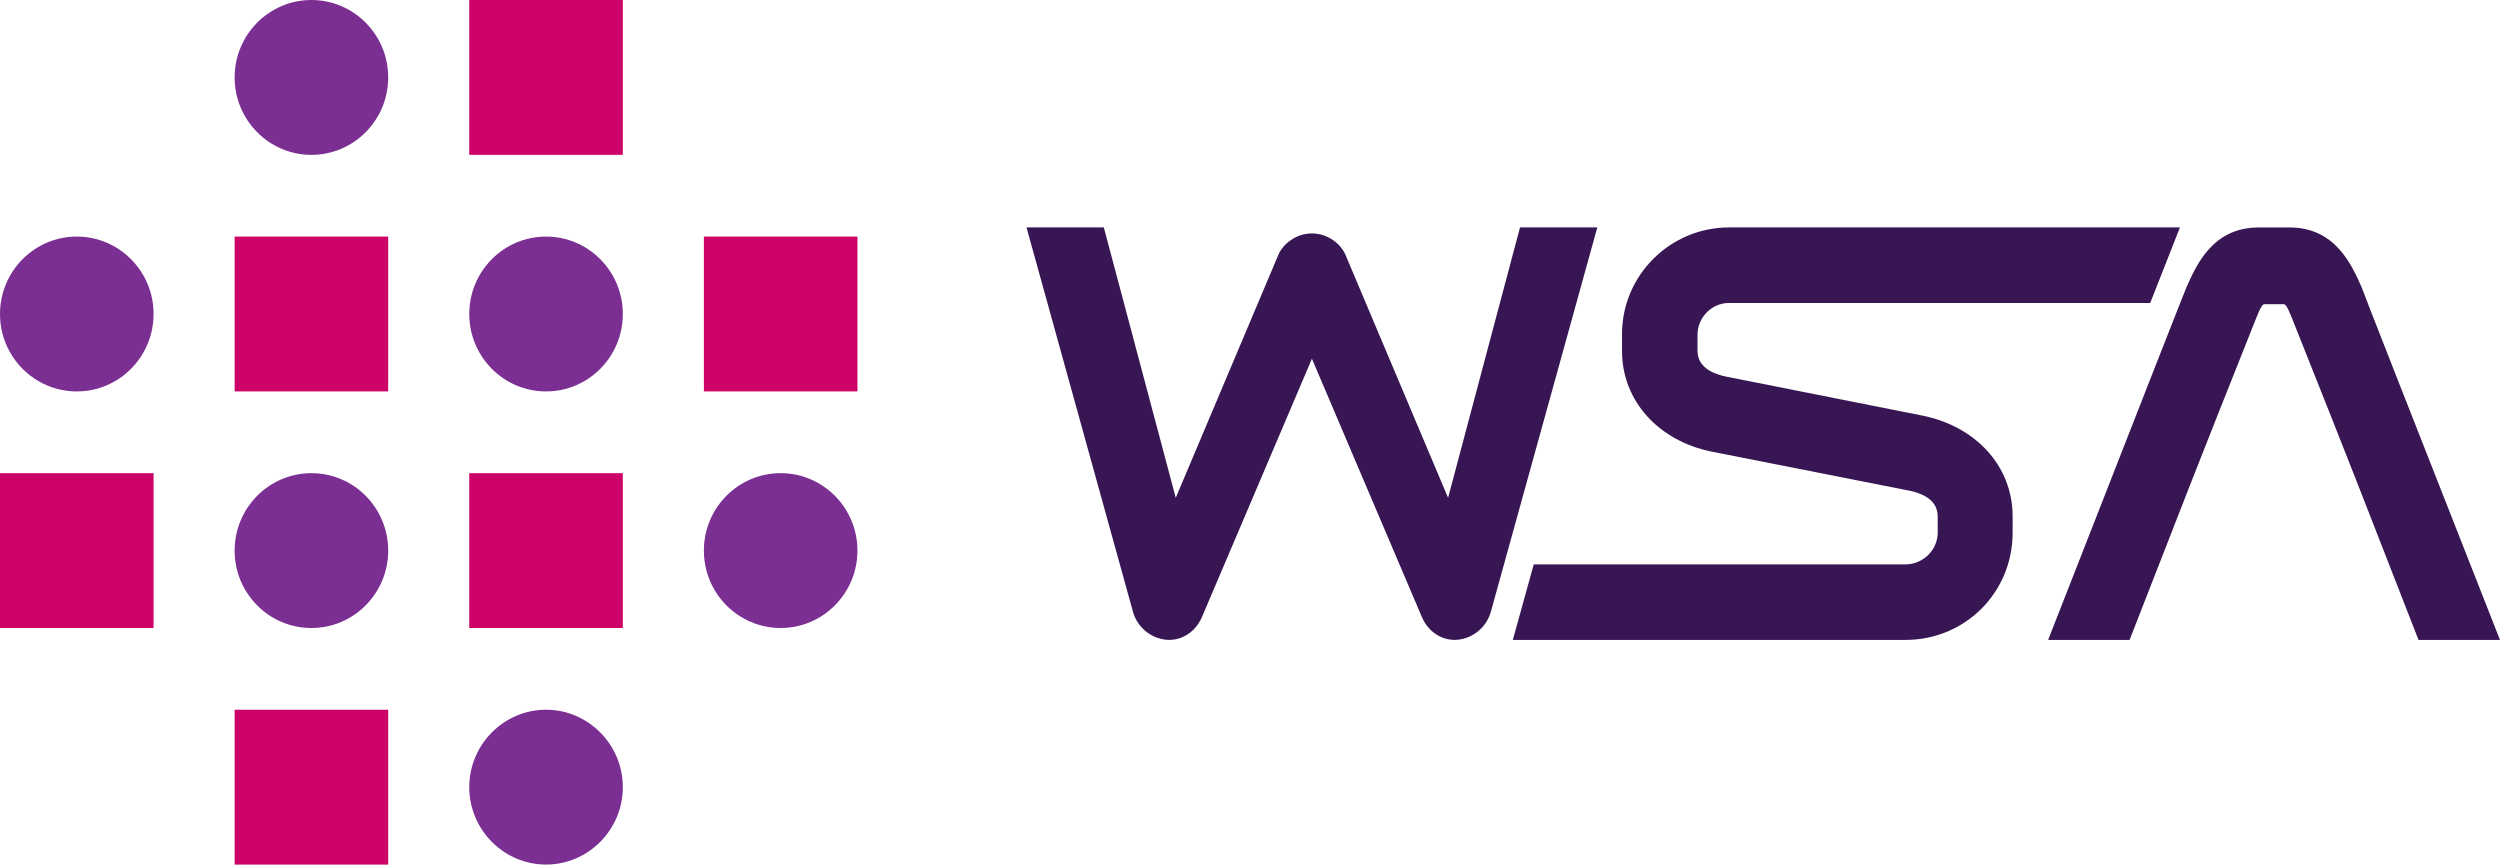
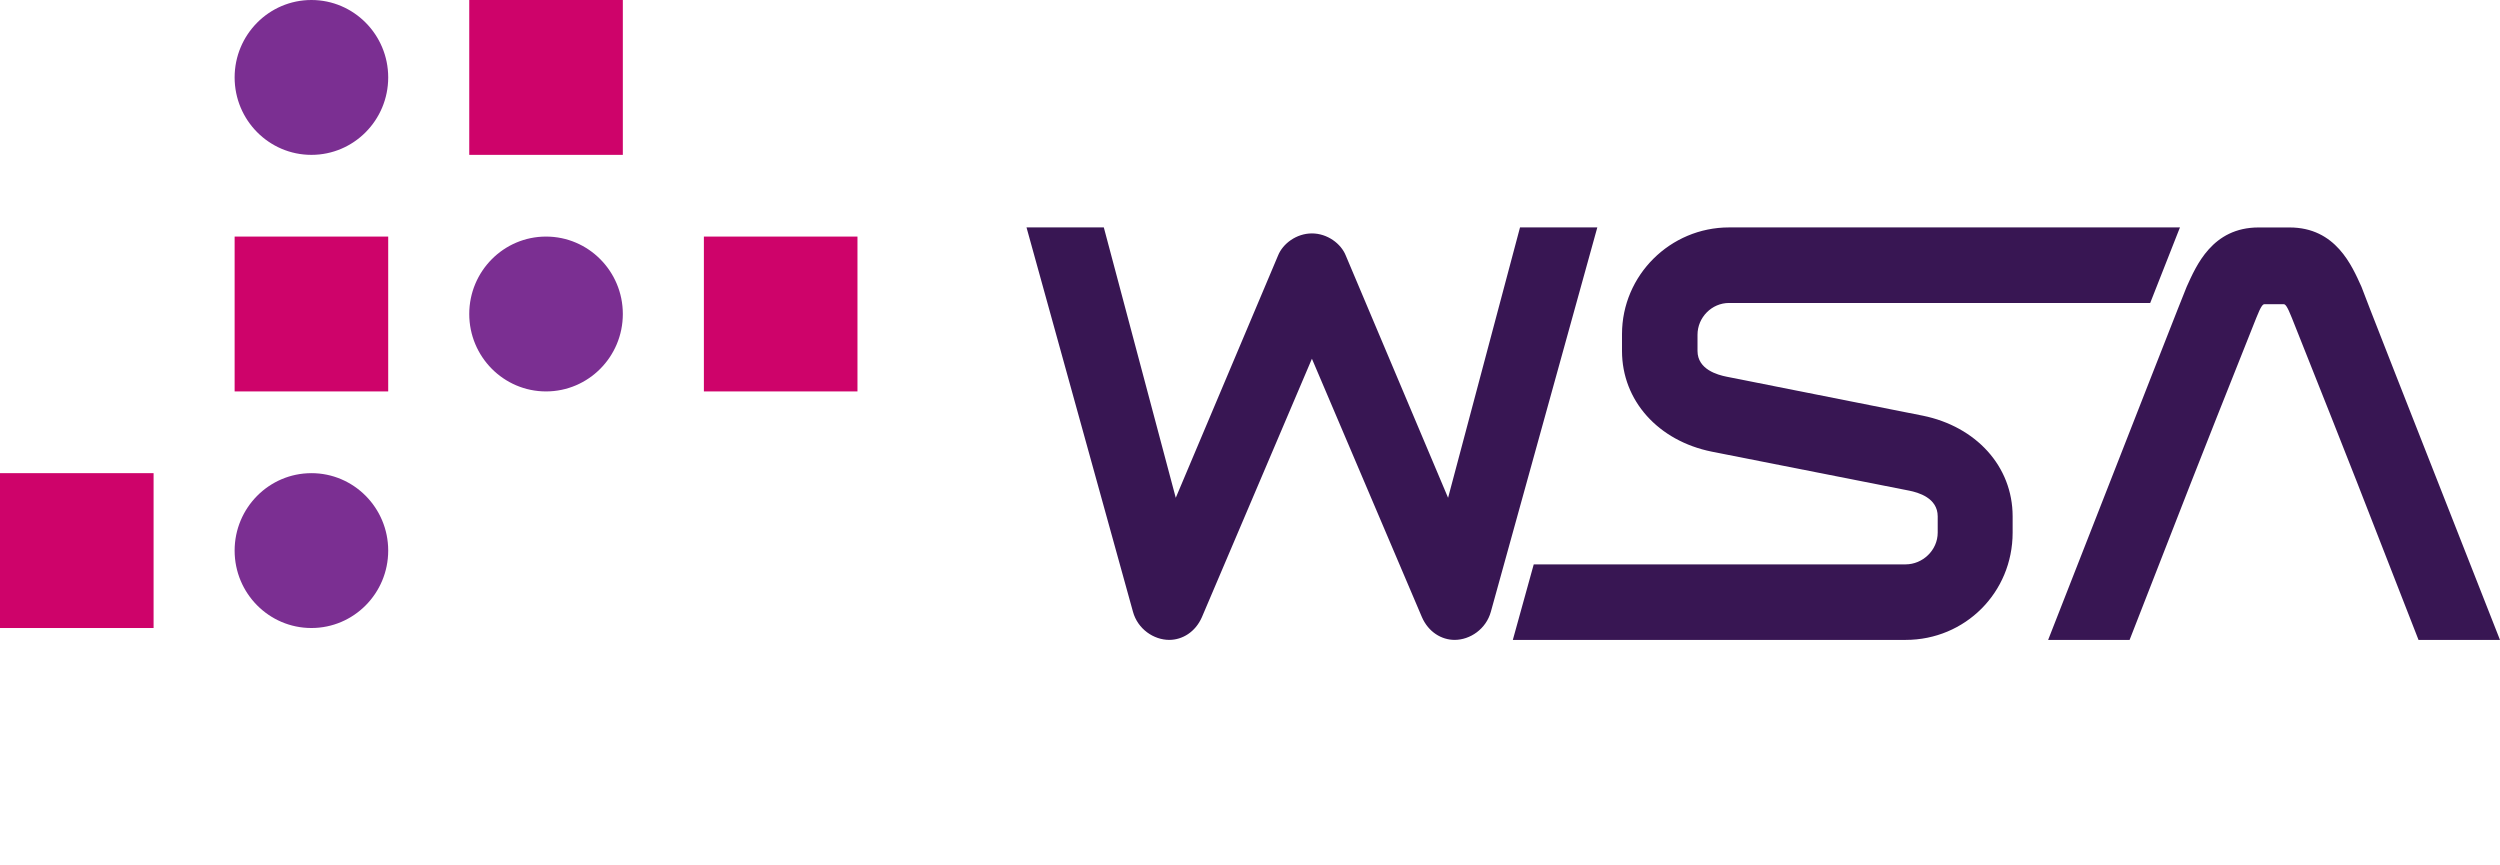
<svg xmlns="http://www.w3.org/2000/svg" width="240" height="83" viewBox="0 0 240 83" fill="none">
  <g clip-path="url(#clip0_0_4)">
    <path d="M29.896 0C33.965 0 37.268 3.331 37.268 7.433C37.268 11.537 33.965 14.867 29.896 14.867C25.827 14.867 22.524 11.536 22.524 7.433C22.524 3.331 25.827 0 29.896 0Z" fill="#7B2F92" />
    <path d="M59.792 0H45.048V14.867H59.792V0Z" fill="#CE036A" />
-     <path d="M7.372 22.711C11.441 22.711 14.744 26.041 14.744 30.144C14.744 34.248 11.441 37.577 7.372 37.577C3.303 37.577 0 34.248 0 30.145C0 26.041 3.303 22.711 7.372 22.711Z" fill="#7B2F92" />
    <path d="M37.268 22.711H22.524V37.577H37.268V22.711Z" fill="#CE036A" />
    <path d="M52.42 22.711C56.489 22.711 59.792 26.041 59.792 30.144C59.792 34.248 56.489 37.577 52.42 37.577C48.351 37.577 45.048 34.246 45.048 30.144C45.048 26.041 48.351 22.711 52.42 22.711Z" fill="#7B2F92" />
    <path d="M82.317 22.711H67.573V37.577H82.317V22.711Z" fill="#CE036A" />
    <path d="M14.744 45.423H0V60.289H14.744V45.423Z" fill="#CE036A" />
    <path d="M29.896 45.423C33.965 45.423 37.268 48.754 37.268 52.856C37.268 56.959 33.965 60.289 29.898 60.289H29.895C25.826 60.289 22.524 56.959 22.524 52.858C22.524 48.755 25.827 45.424 29.896 45.424V45.423Z" fill="#7B2F92" />
-     <path d="M59.792 45.423H45.048V60.289H59.792V45.423Z" fill="#CE036A" />
-     <path d="M74.944 45.423C79.012 45.423 82.314 48.754 82.314 52.855C82.314 56.959 79.011 60.288 74.944 60.288H74.942C70.873 60.288 67.572 56.957 67.572 52.856C67.572 48.752 70.875 45.423 74.944 45.423Z" fill="#7B2F92" />
-     <path d="M37.268 68.133H22.524V83H37.268V68.133Z" fill="#CE036A" />
-     <path fill-rule="evenodd" clip-rule="evenodd" d="M52.42 68.133C56.474 68.133 59.792 71.478 59.792 75.565C59.792 79.655 56.474 82.998 52.42 82.998C48.365 82.998 45.048 79.653 45.048 75.567C45.048 71.477 48.365 68.133 52.42 68.133Z" fill="#7B2F92" />
    <path fill-rule="evenodd" clip-rule="evenodd" d="M125.944 34.438L115.385 59.242C114.756 60.681 113.501 61.429 112.246 61.429C110.761 61.429 109.219 60.393 108.764 58.724L98.545 21.832H105.966L112.873 47.789L122.69 24.538C123.147 23.388 124.46 22.408 125.944 22.408C127.427 22.408 128.742 23.388 129.197 24.538L139.016 47.789L145.921 21.832H153.342L143.123 58.724C142.666 60.393 141.126 61.429 139.643 61.429C138.388 61.429 137.131 60.68 136.503 59.242L125.944 34.438ZM193.213 51.128V49.575C193.213 44.742 189.675 40.943 184.594 39.906L165.759 36.164C164.901 35.993 162.961 35.474 162.961 33.69V32.136C162.961 30.467 164.332 29.085 165.986 29.085H206.42L209.113 22.243L209.277 21.832H165.986C160.361 21.832 155.712 26.405 155.712 32.079V33.69C155.712 38.466 159.194 42.322 164.332 43.359L183.281 47.101C184.138 47.273 186.02 47.791 186.02 49.575V51.128C186.02 52.83 184.568 54.18 182.939 54.18H147.239L145.231 61.431H182.939C188.647 61.431 193.213 56.885 193.213 51.128ZM216.599 30.525C210.309 46.317 210.197 46.688 204.441 61.431H196.621C205.449 38.871 209.882 27.572 209.919 27.533C210.833 25.519 212.373 21.836 216.826 21.836H219.794C224.246 21.836 225.786 25.519 226.701 27.533C226.701 27.609 231.133 38.909 239.998 61.431H232.178C225.956 45.489 226.638 47.142 220.022 30.525C219.565 29.375 219.394 29.201 219.223 29.201H217.398C217.227 29.201 217.056 29.375 216.599 30.525Z" fill="#381653" />
  </g>
  <defs>
    <clipPath id="clip0_0_4">
      <rect width="240" height="83" fill="white" />
    </clipPath>
  </defs>
</svg>